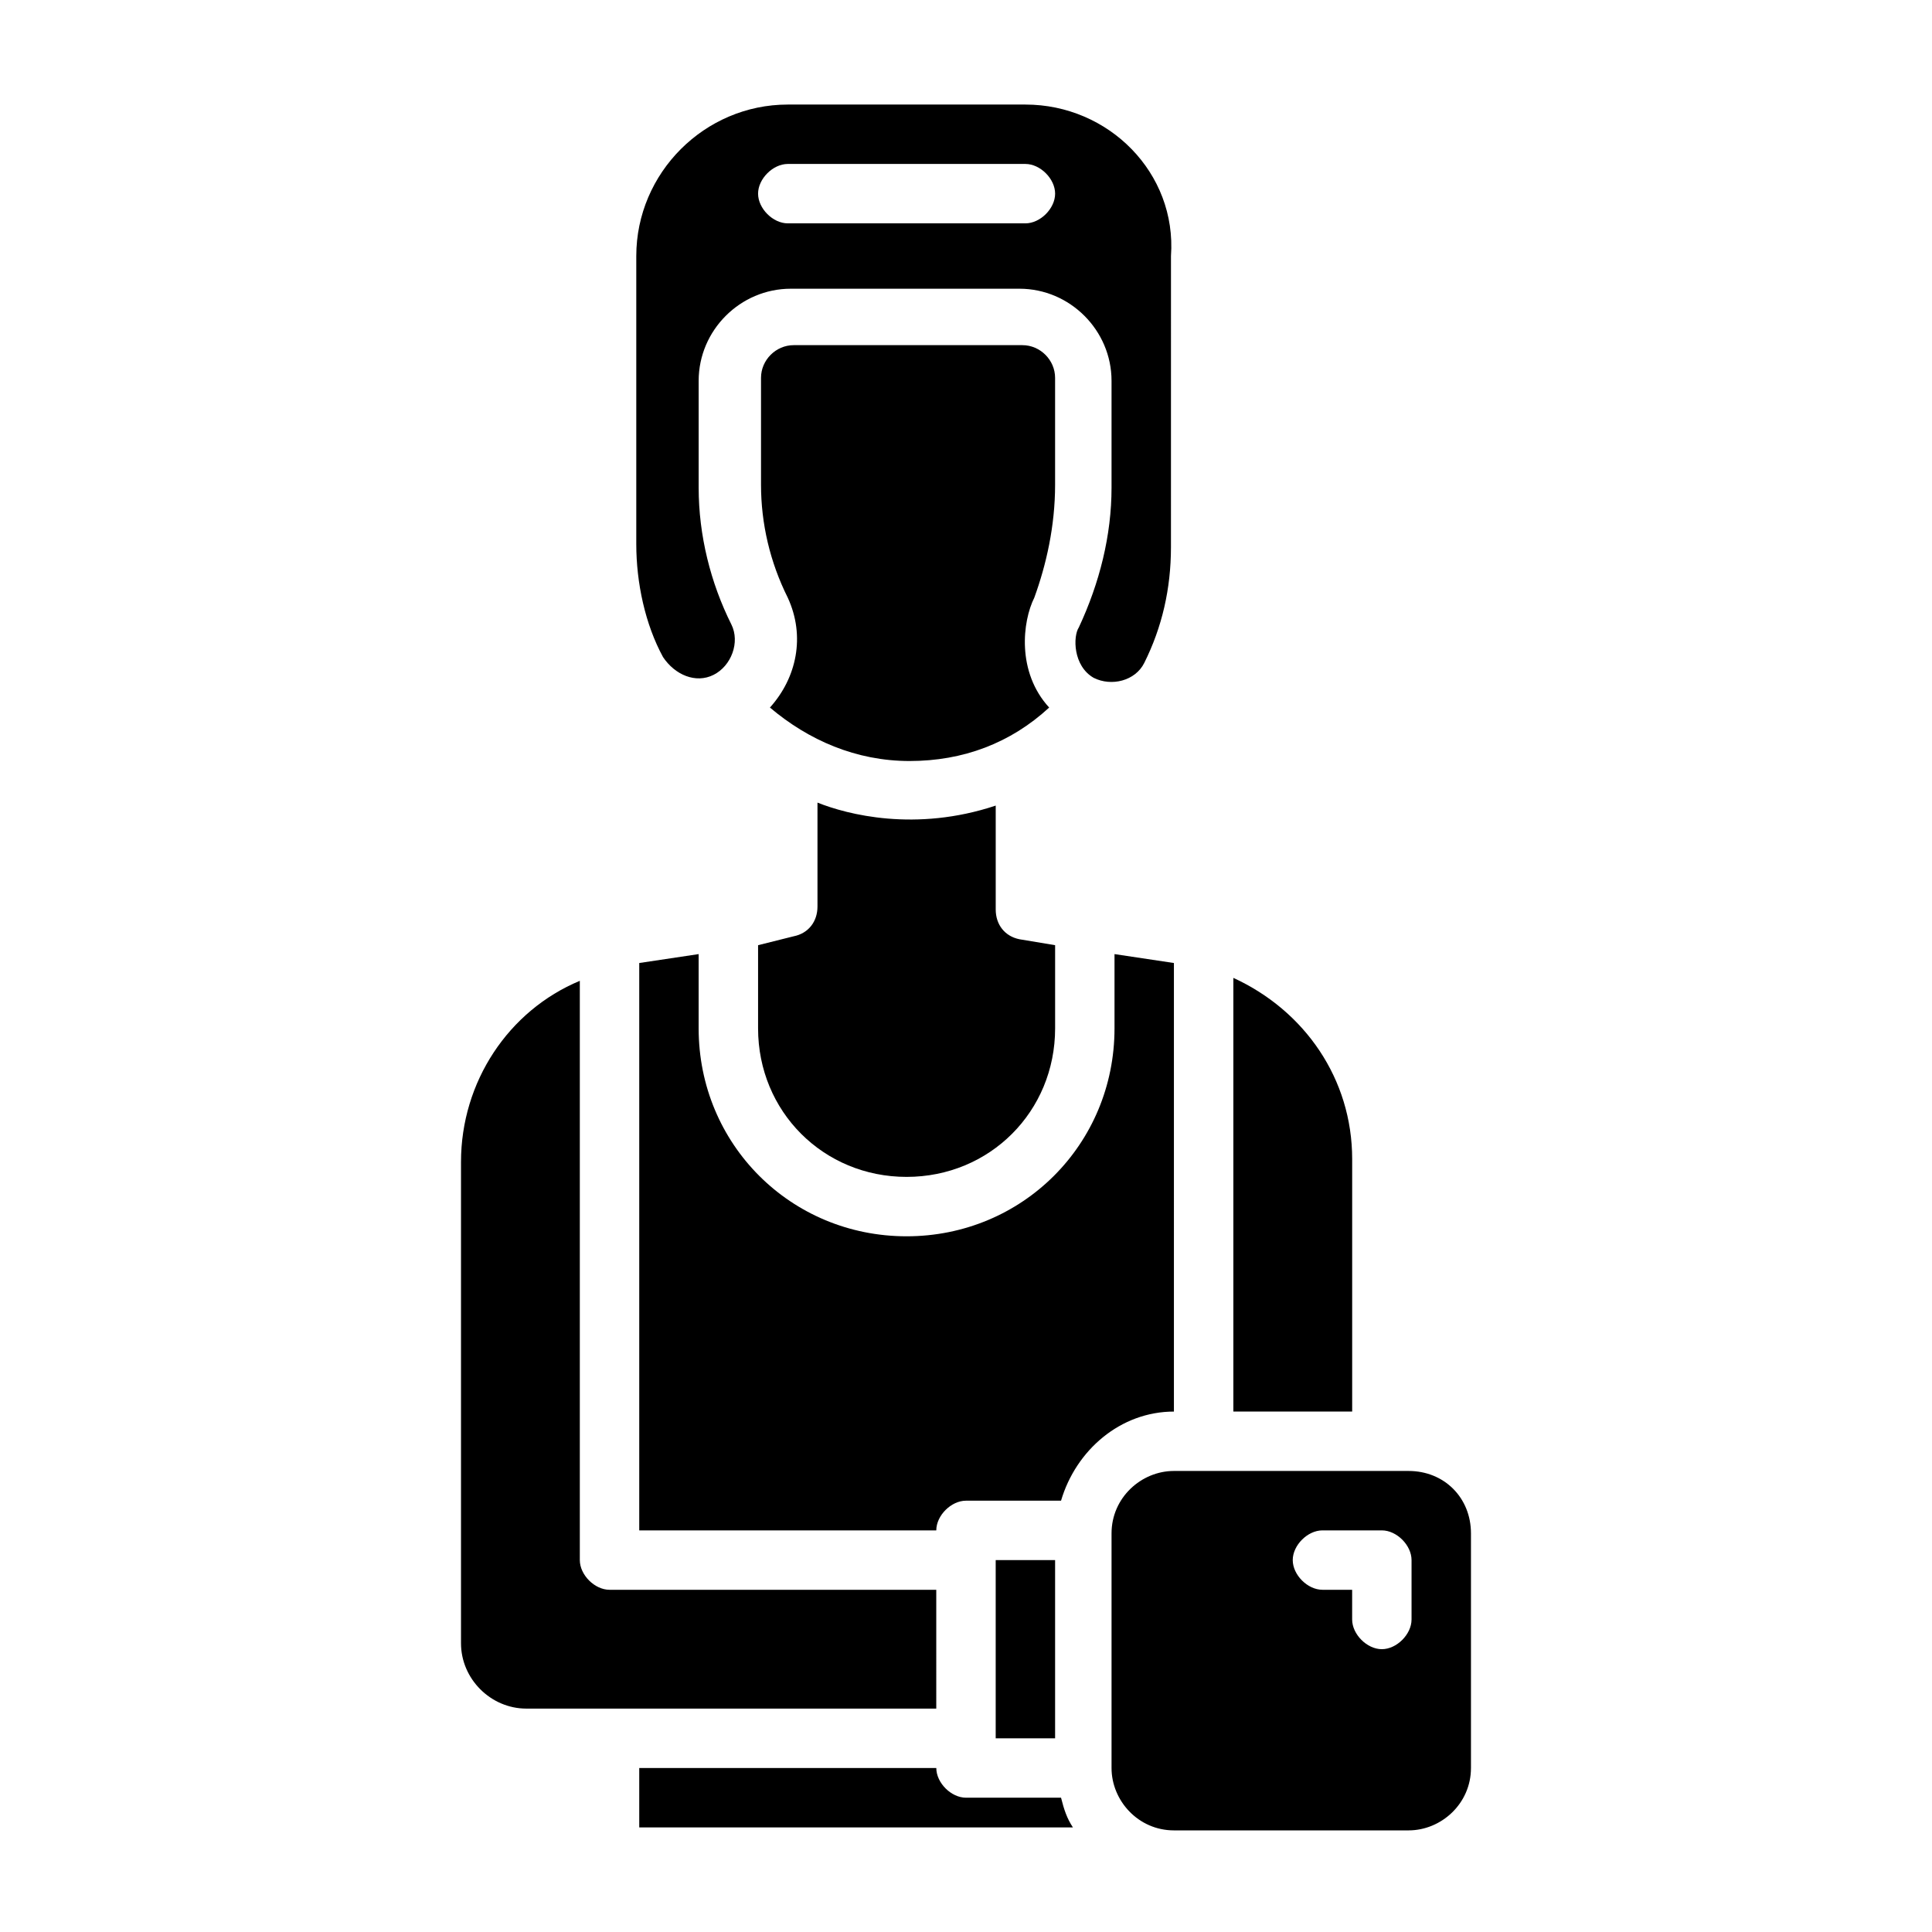
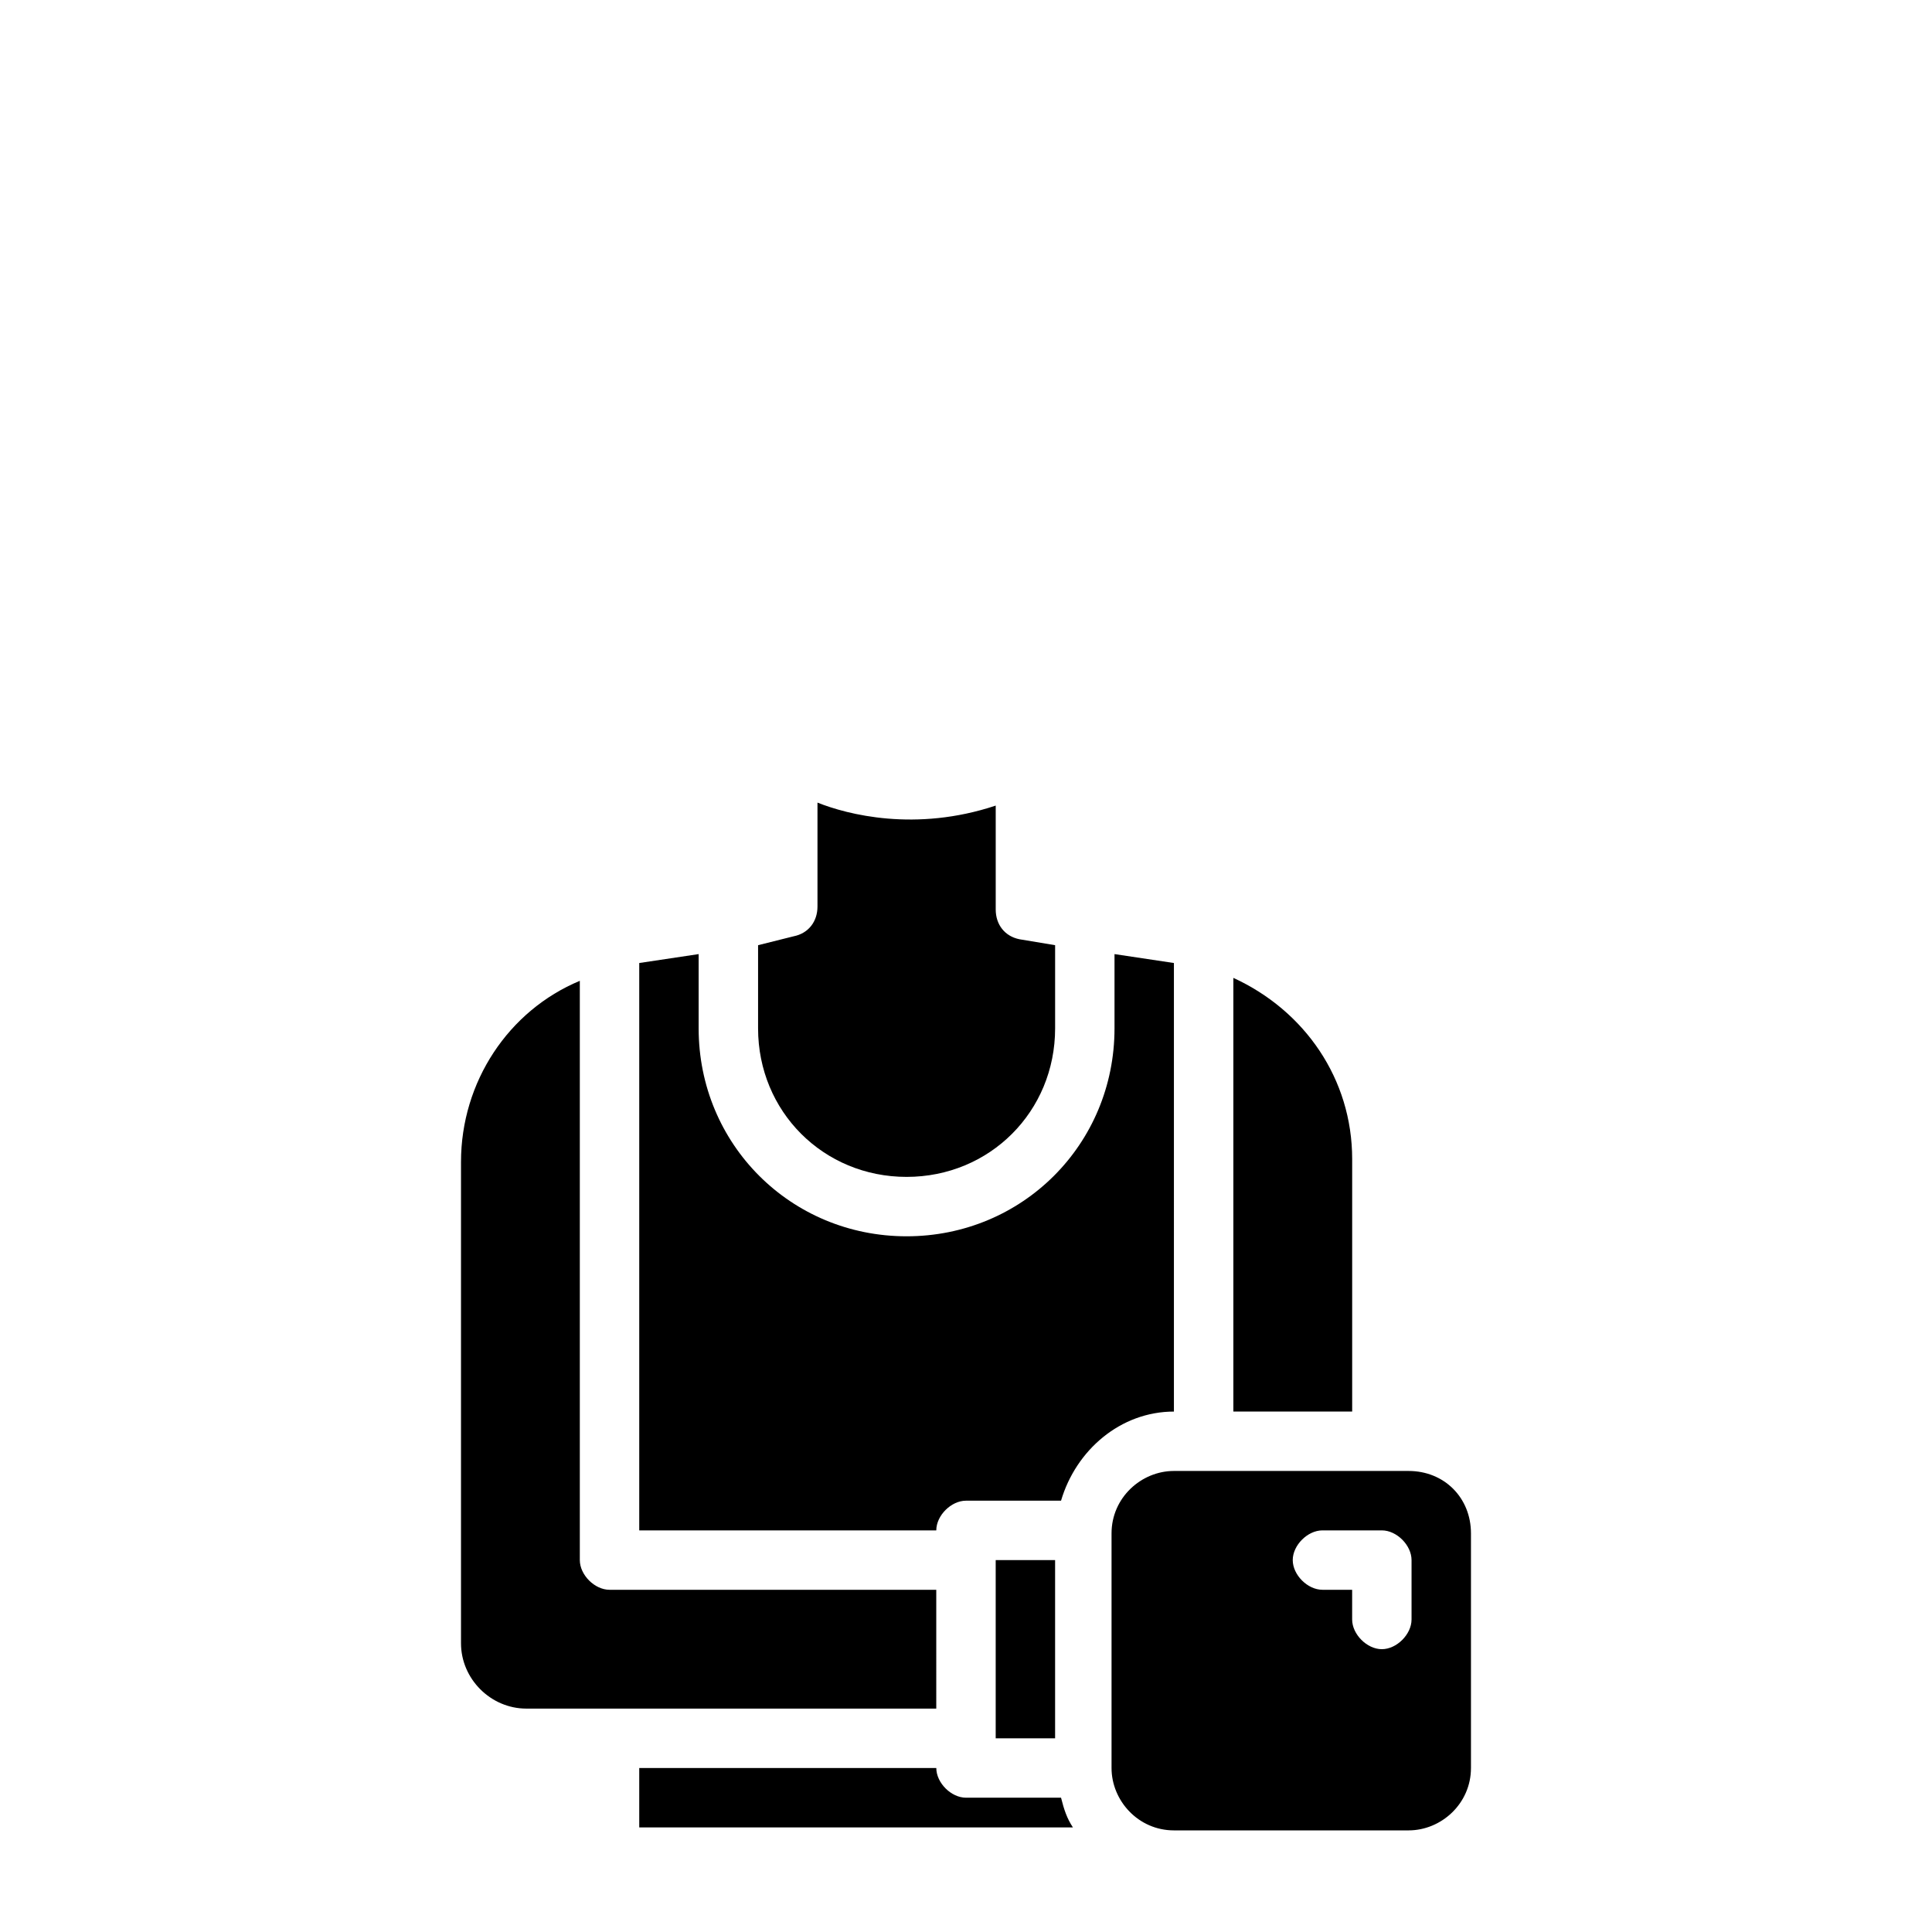
<svg xmlns="http://www.w3.org/2000/svg" fill="#000000" width="800px" height="800px" version="1.1" viewBox="144 144 512 512">
  <g>
    <path d="m400 620.41c-3.938 0-7.871-3.938-7.871-7.871h-78.723v15.742h114.93c-1.574-2.363-2.363-4.723-3.148-7.871z" />
    <path d="m392.12 565.31h-86.59c-3.938 0-7.871-3.938-7.871-7.871v-153.51c-18.895 7.871-31.488 26.766-31.488 48.02v127.53c0 9.445 7.871 17.32 17.32 17.32h108.63z" />
    <path d="m407.87 557.44h15.742v47.23h-15.742z" />
    <path d="m517.29 533.82h-62.188c-8.66 0-16.531 7.086-16.531 16.531v62.188c0 8.66 7.086 16.531 16.531 16.531h62.188c8.66 0 16.531-7.086 16.531-16.531v-62.188c0-9.449-7.086-16.531-16.531-16.531zm0.785 39.359c0 3.938-3.938 7.871-7.871 7.871-3.938 0-7.871-3.938-7.871-7.871v-7.871h-7.871c-3.938 0-7.871-3.938-7.871-7.871 0-3.938 3.938-7.871 7.871-7.871h15.742c3.938 0 7.871 3.938 7.871 7.871z" />
    <path d="m502.34 451.17c0-21.254-12.594-39.359-31.488-48.02v114.93h31.488z" />
    <path d="m455.1 399.21-15.742-2.363v19.68c0 30.699-24.402 55.105-55.105 55.105-30.699 0-55.105-24.402-55.105-55.105v-19.68l-15.742 2.363v150.36h78.719c0-3.938 3.938-7.871 7.871-7.871h25.191c3.938-13.383 15.742-23.617 29.914-23.617z" />
    <path d="m360.64 356.7v27.551c0 3.938-2.363 7.086-6.297 7.871l-9.445 2.363v22.043c0 22.043 17.32 39.359 39.359 39.359 22.043 0 39.359-17.32 39.359-39.359v-22.043l-9.445-1.574c-3.938-0.789-6.297-3.938-6.297-7.871v-27.551c-21.254 7.082-39.359 2.359-47.234-0.789z" />
-     <path d="m333.09 322.85c4.723-2.363 7.086-8.66 4.723-13.383-5.512-11.02-8.66-23.617-8.66-36.211v-28.34c0-13.383 11.02-24.402 24.402-24.402h60.613c13.383 0 24.402 11.02 24.402 24.402v28.34c0 12.594-3.148 25.191-8.66 37-1.574 2.363-1.574 10.234 3.938 13.383 4.723 2.363 11.02 0.789 13.383-3.938 4.723-9.445 7.086-19.68 7.086-30.699l0.004-77.148c1.574-22.039-16.531-40.145-38.574-40.145h-62.977c-22.043 0-40.148 18.105-40.148 40.148v76.359c0 10.234 2.363 21.254 7.086 29.914 3.148 4.719 8.66 7.082 13.383 4.719zm19.68-135.4h62.977c3.938 0 7.871 3.938 7.871 7.871 0 3.938-3.938 7.871-7.871 7.871h-62.977c-3.938 0-7.871-3.938-7.871-7.871 0-3.934 3.938-7.871 7.871-7.871z" />
-     <path d="m423.61 272.47v-28.34c0-4.723-3.938-8.66-8.66-8.66h-60.613c-4.723 0-8.66 3.938-8.66 8.66v28.34c0 10.234 2.363 20.469 7.086 29.914 4.723 10.234 2.363 21.254-4.723 29.125 10.234 8.66 22.828 14.168 37 14.168 14.168 0 26.766-4.723 37-14.168-8.66-9.445-7.086-22.828-3.938-29.125 3.148-8.66 5.508-18.895 5.508-29.914z" />
  </g>
</svg>